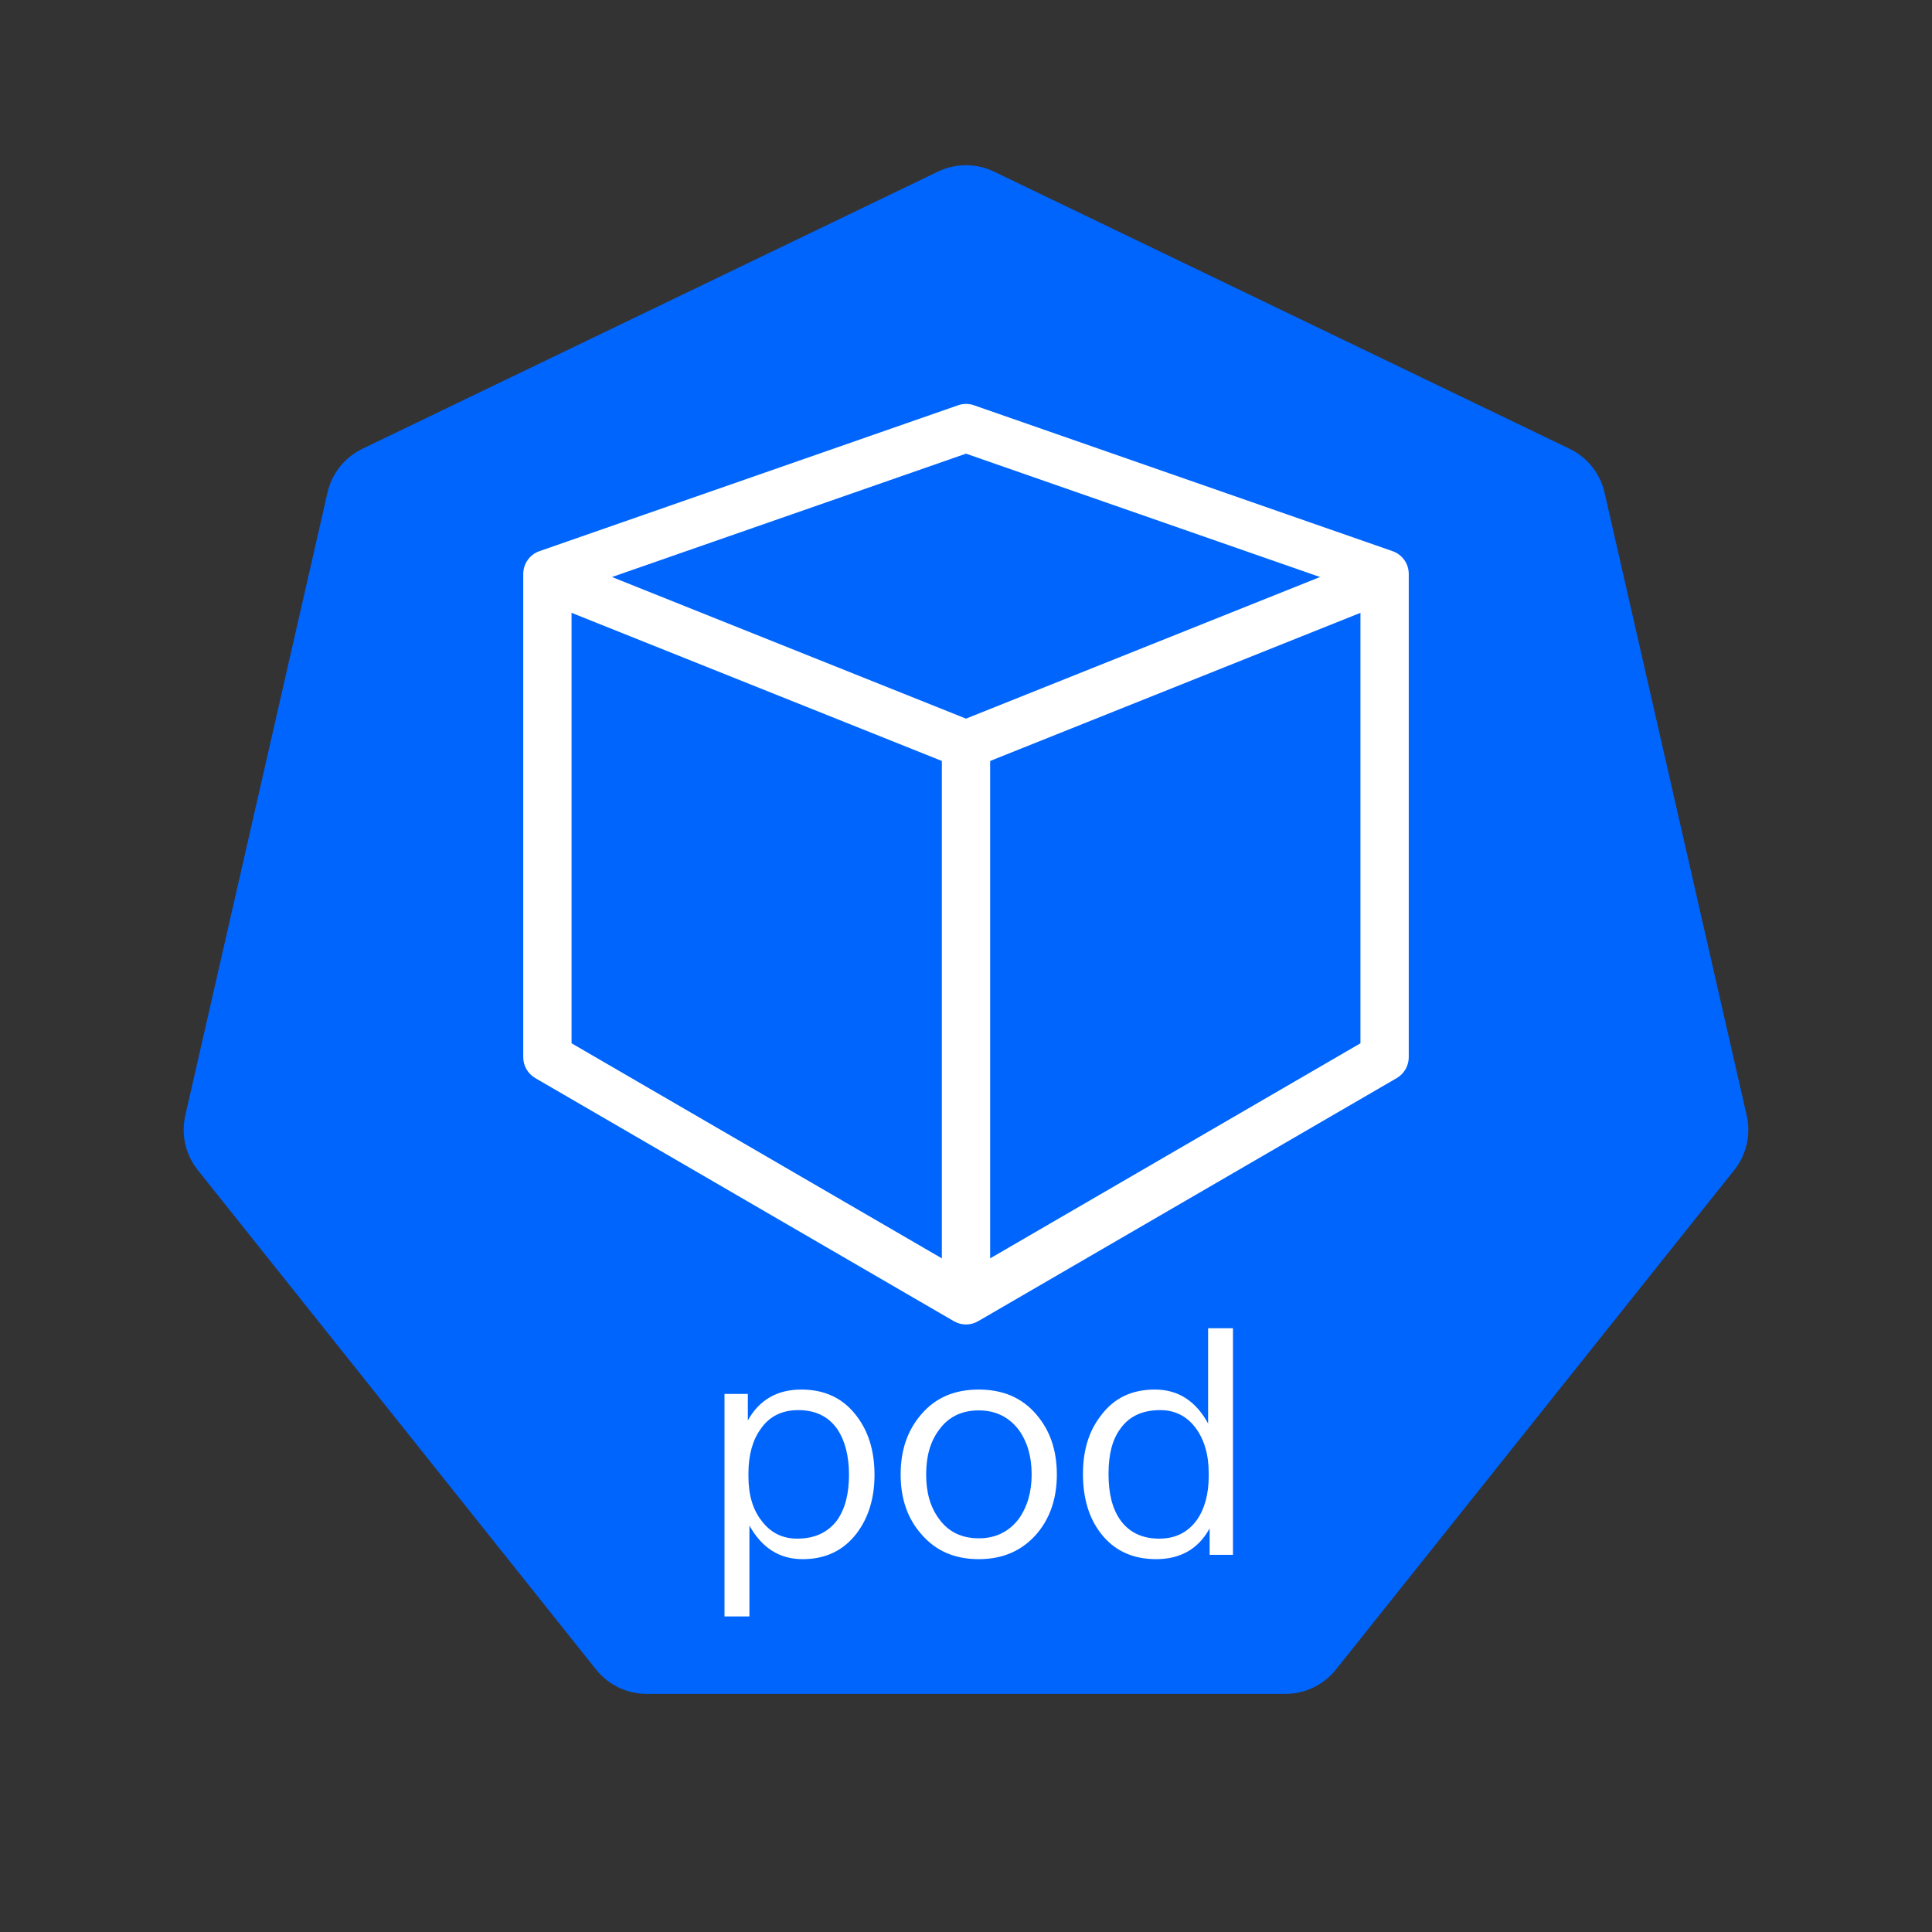
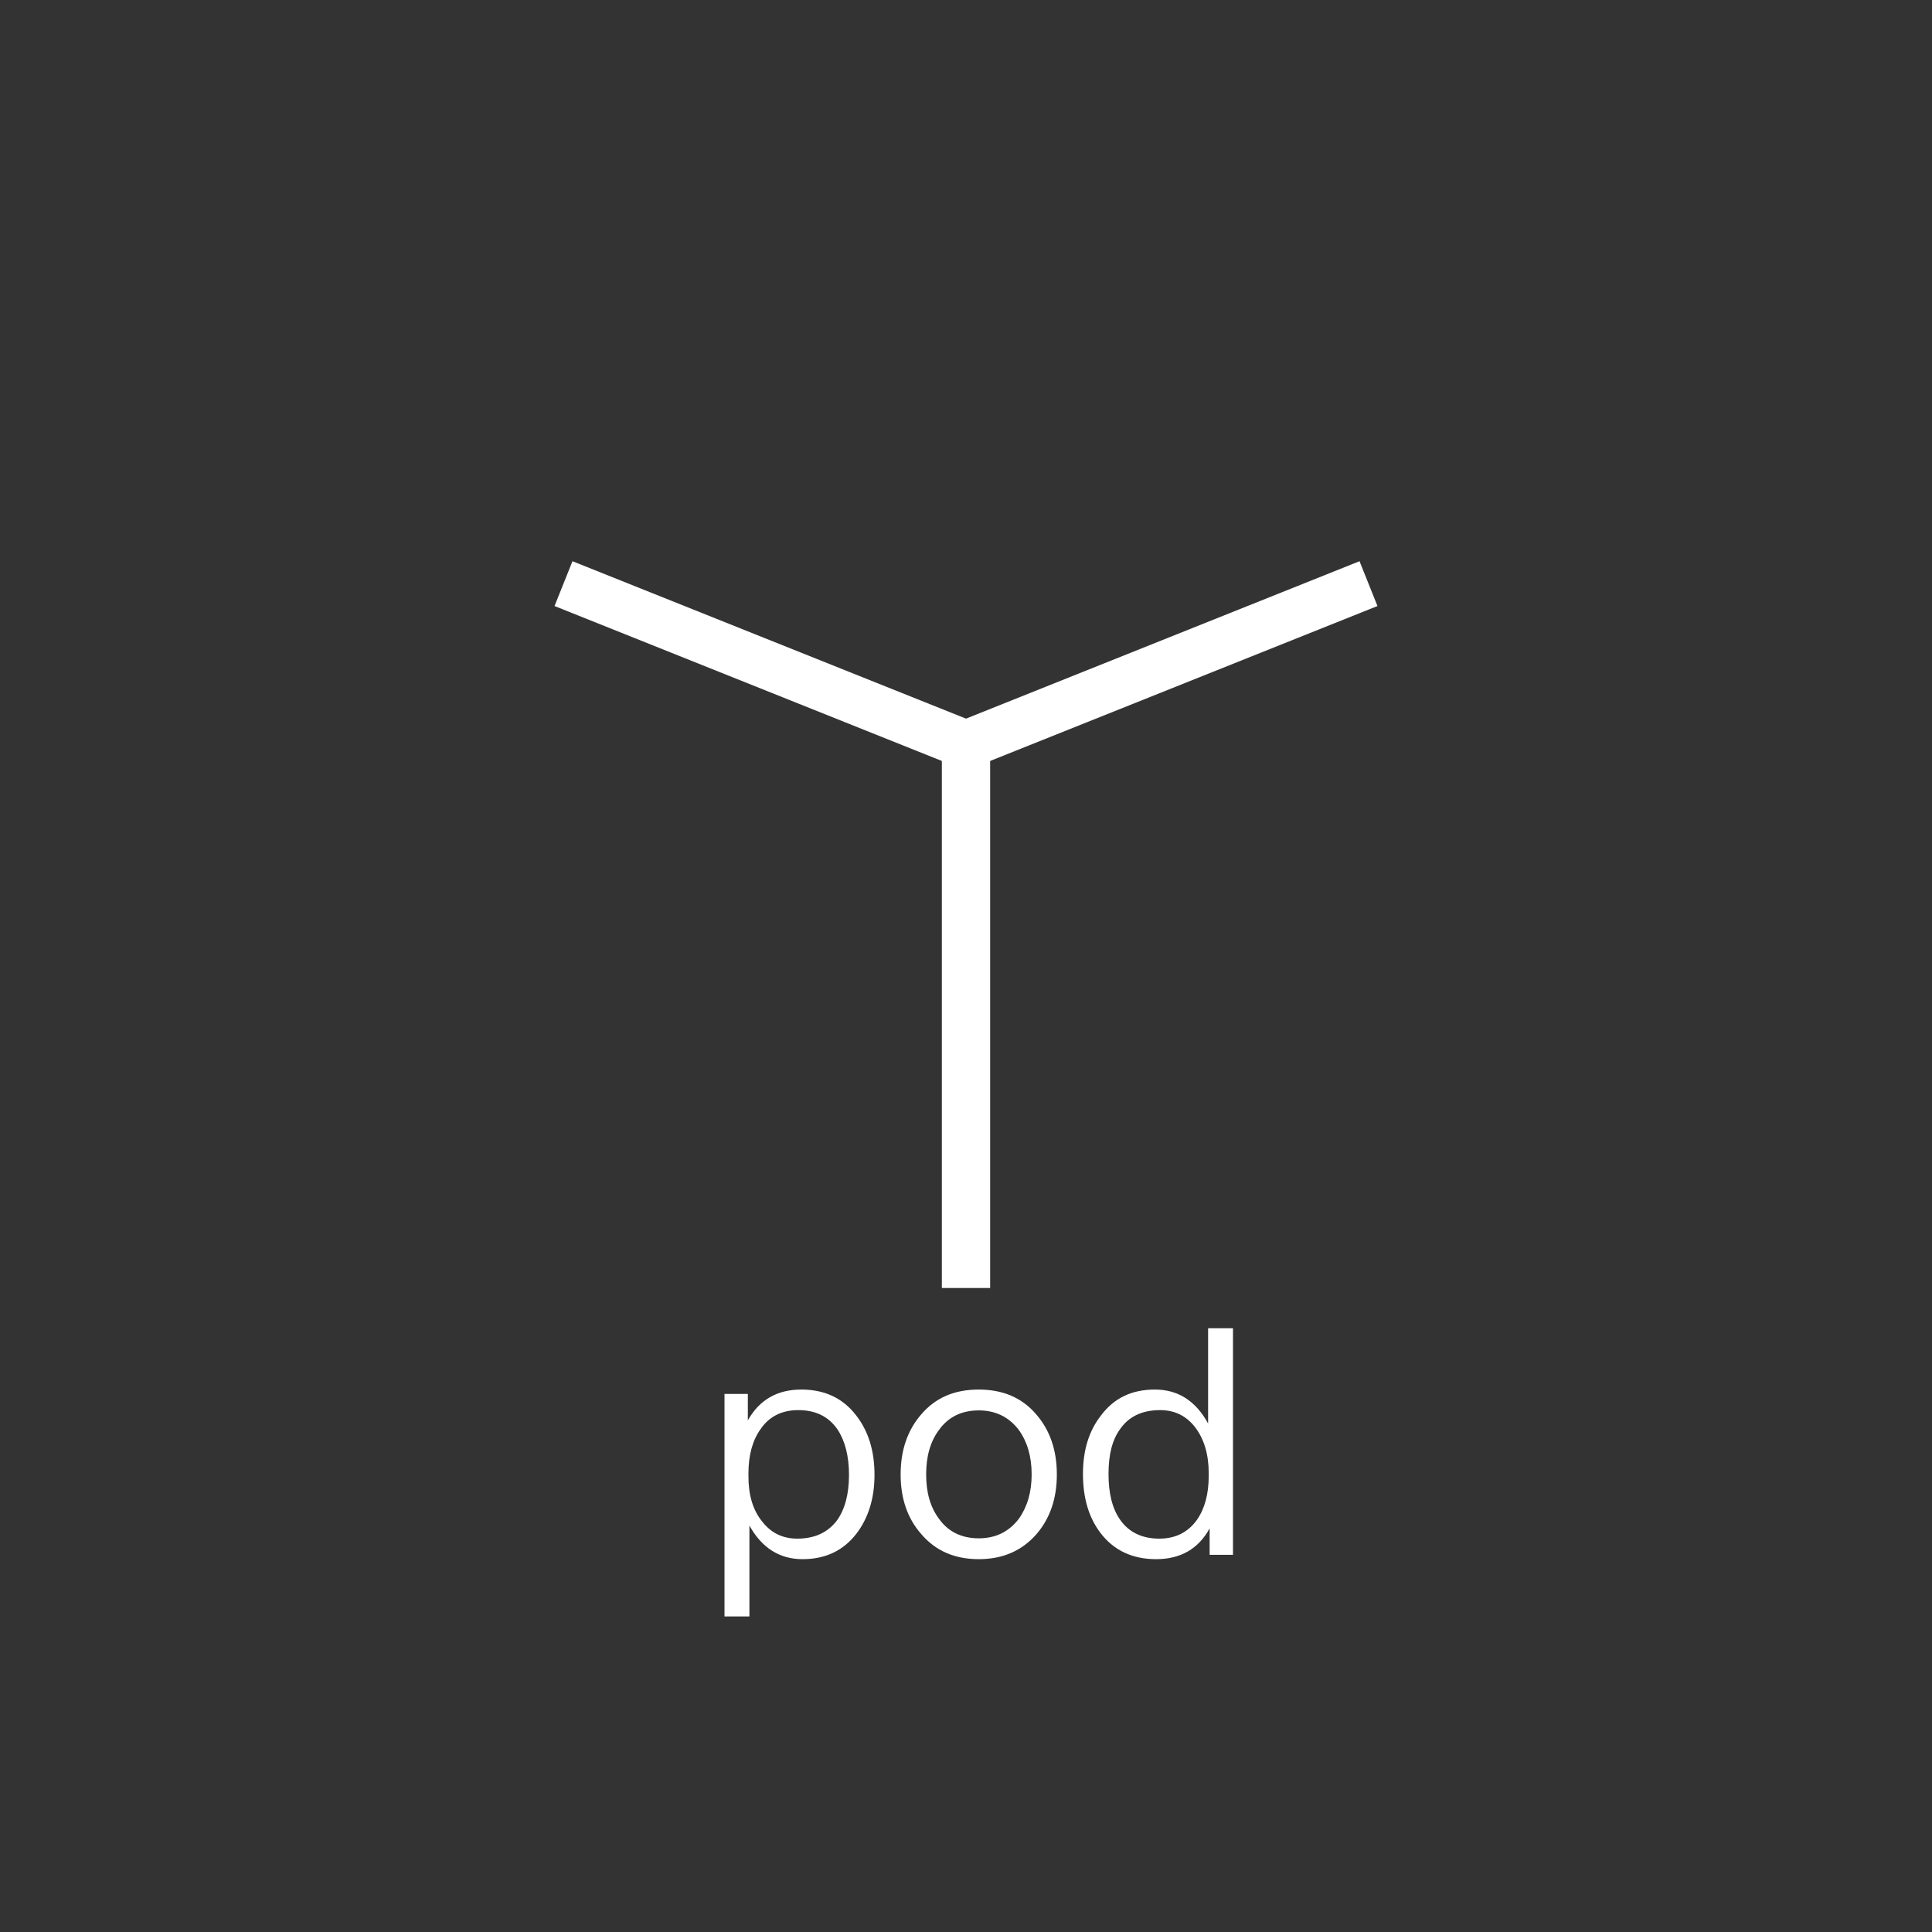
<svg xmlns="http://www.w3.org/2000/svg" width="48" height="48" viewBox="0 0 48 48" fill="none">
  <rect x="0" y="0" width="48" height="48" fill="#333333" stroke="none" />
-   <path d="M23.303 4.264C23.744 4.052 24.256 4.052 24.697 4.264L38.996 11.15C39.436 11.362 39.756 11.763 39.865 12.24L43.396 27.712C43.505 28.189 43.391 28.689 43.086 29.071L33.191 41.479C32.886 41.861 32.424 42.084 31.936 42.084H16.065C15.576 42.084 15.114 41.861 14.809 41.479L4.914 29.071C4.609 28.689 4.495 28.189 4.604 27.712L8.136 12.24C8.244 11.763 8.564 11.362 9.004 11.15L23.303 4.264Z" fill="#0065FD" />
-   <path fill-rule="evenodd" clipRule="evenodd" d="M24 11.271L14.2 14.686V25.92L24 31.612L33.8 25.92V14.686L24 11.271ZM24.198 10.069C24.07 10.024 23.93 10.024 23.803 10.069L13.403 13.693C13.162 13.777 13 14.004 13 14.26V26.266C13 26.48 13.114 26.677 13.299 26.785L23.699 32.825C23.885 32.933 24.115 32.933 24.301 32.825L34.701 26.785C34.886 26.677 35 26.48 35 26.266V14.26C35 14.004 34.839 13.777 34.597 13.693L24.198 10.069Z" fill="white" />
  <path fill-rule="evenodd" clipRule="evenodd" d="M23.777 19.057L13.777 15.057L14.223 13.943L24.223 17.943L23.777 19.057Z" fill="white" />
  <path fill-rule="evenodd" clipRule="evenodd" d="M23.777 17.943L33.777 13.943L34.223 15.057L24.223 19.057L23.777 17.943Z" fill="white" />
  <path fill-rule="evenodd" clipRule="evenodd" d="M24.6 18.5V32H23.4V18.5H24.6Z" fill="white" />
  <path d="M30.015 33H30.633V38.629H30.053V37.972C29.775 38.482 29.327 38.737 28.724 38.737C28.136 38.737 27.68 38.521 27.355 38.103C27.053 37.717 26.906 37.222 26.906 36.619C26.906 36.031 27.053 35.552 27.355 35.165C27.68 34.732 28.12 34.523 28.693 34.523C29.265 34.523 29.706 34.802 30.015 35.366V33ZM28.824 35.034C28.383 35.034 28.051 35.188 27.834 35.498C27.633 35.768 27.541 36.139 27.541 36.619C27.541 37.098 27.633 37.477 27.827 37.755C28.043 38.065 28.368 38.227 28.801 38.227C29.203 38.227 29.512 38.072 29.736 37.763C29.93 37.485 30.03 37.121 30.03 36.673V36.595C30.03 36.132 29.914 35.753 29.698 35.467C29.474 35.173 29.18 35.034 28.824 35.034Z" fill="white" />
  <path d="M24.317 34.523C24.912 34.523 25.391 34.724 25.747 35.142C26.087 35.536 26.257 36.031 26.257 36.634C26.257 37.23 26.087 37.724 25.755 38.111C25.391 38.529 24.912 38.737 24.317 38.737C23.714 38.737 23.242 38.529 22.886 38.111C22.546 37.724 22.376 37.23 22.376 36.634C22.376 36.031 22.546 35.536 22.886 35.142C23.242 34.724 23.714 34.523 24.317 34.523ZM24.317 35.041C23.891 35.041 23.559 35.204 23.327 35.529C23.11 35.822 23.01 36.186 23.01 36.634C23.01 37.075 23.11 37.438 23.327 37.732C23.559 38.057 23.891 38.219 24.317 38.219C24.734 38.219 25.067 38.057 25.314 37.732C25.523 37.438 25.631 37.067 25.631 36.634C25.631 36.186 25.523 35.822 25.314 35.529C25.067 35.204 24.734 35.041 24.317 35.041Z" fill="white" />
  <path d="M19.91 34.523C20.482 34.523 20.938 34.732 21.271 35.165C21.572 35.552 21.727 36.039 21.727 36.642C21.727 37.23 21.572 37.717 21.278 38.103C20.954 38.521 20.513 38.737 19.941 38.737C19.369 38.737 18.928 38.459 18.619 37.902V40.16H18V34.632H18.58V35.289C18.866 34.779 19.307 34.523 19.91 34.523ZM19.832 35.034C19.43 35.034 19.113 35.188 18.897 35.505C18.696 35.784 18.595 36.155 18.595 36.603V36.681C18.595 37.145 18.704 37.516 18.936 37.802C19.152 38.08 19.438 38.227 19.809 38.227C20.242 38.227 20.567 38.072 20.791 37.779C20.992 37.5 21.093 37.121 21.093 36.642C21.093 36.17 20.992 35.791 20.807 35.513C20.582 35.188 20.258 35.034 19.832 35.034Z" fill="white" />
</svg>